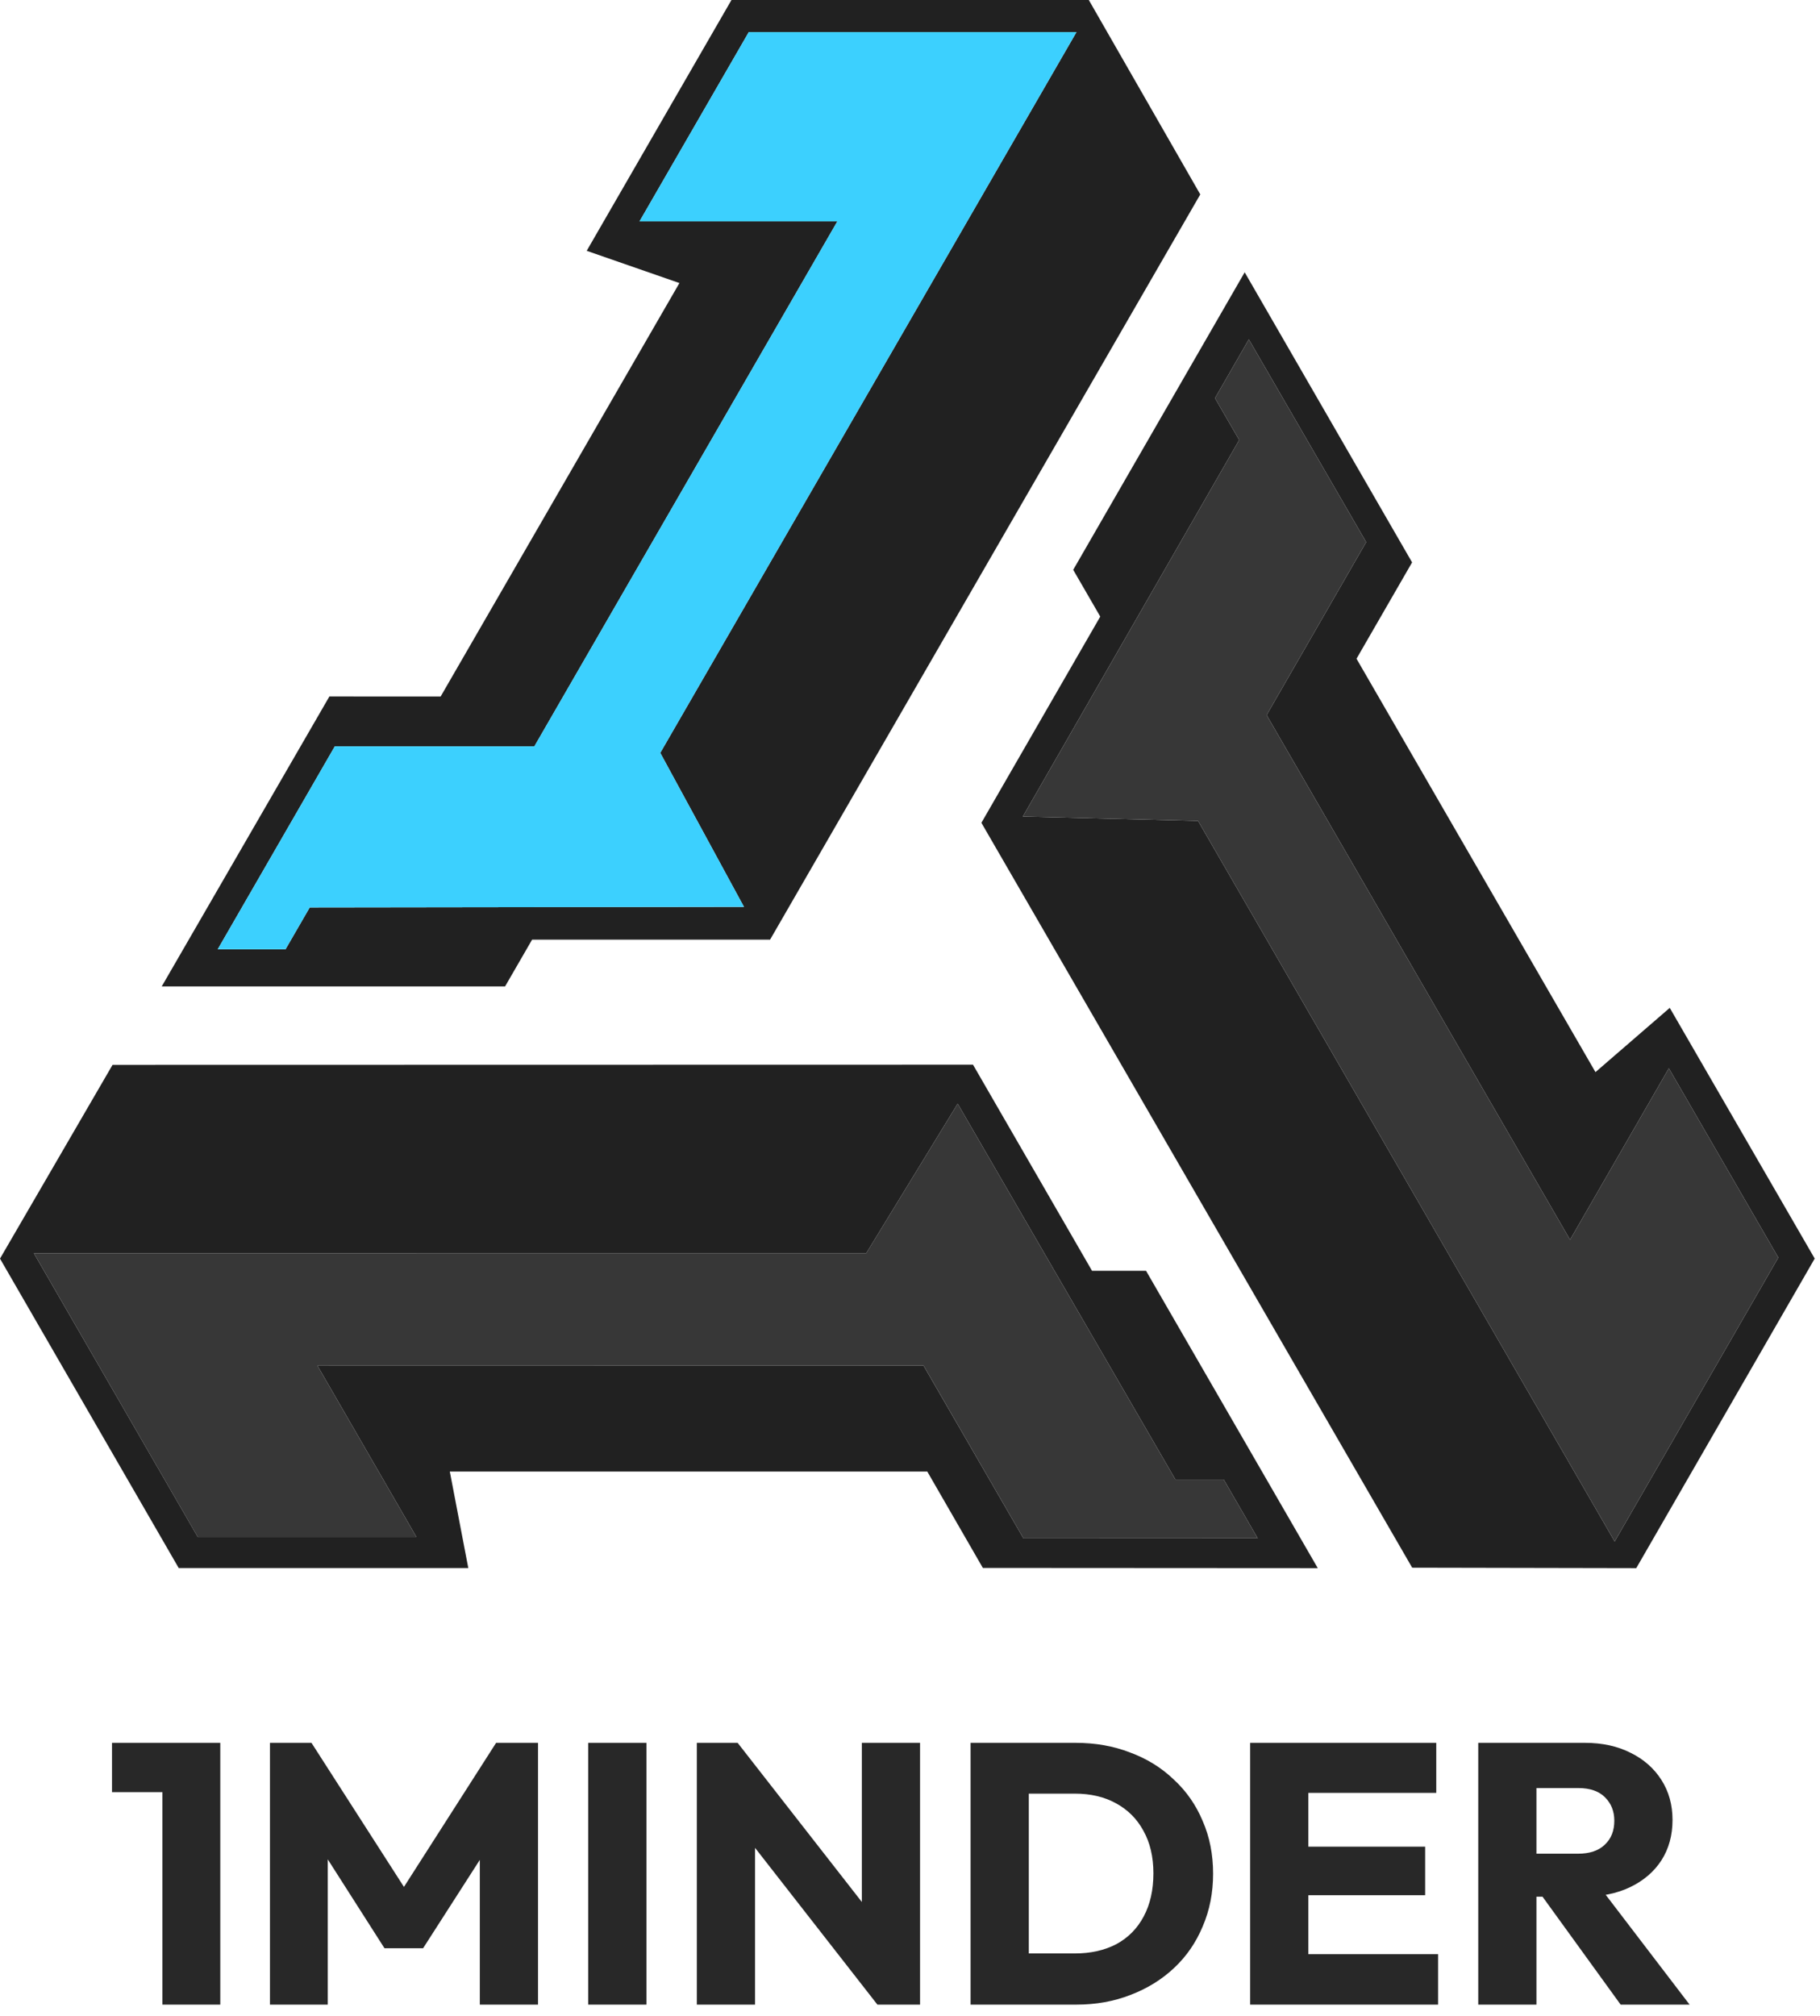
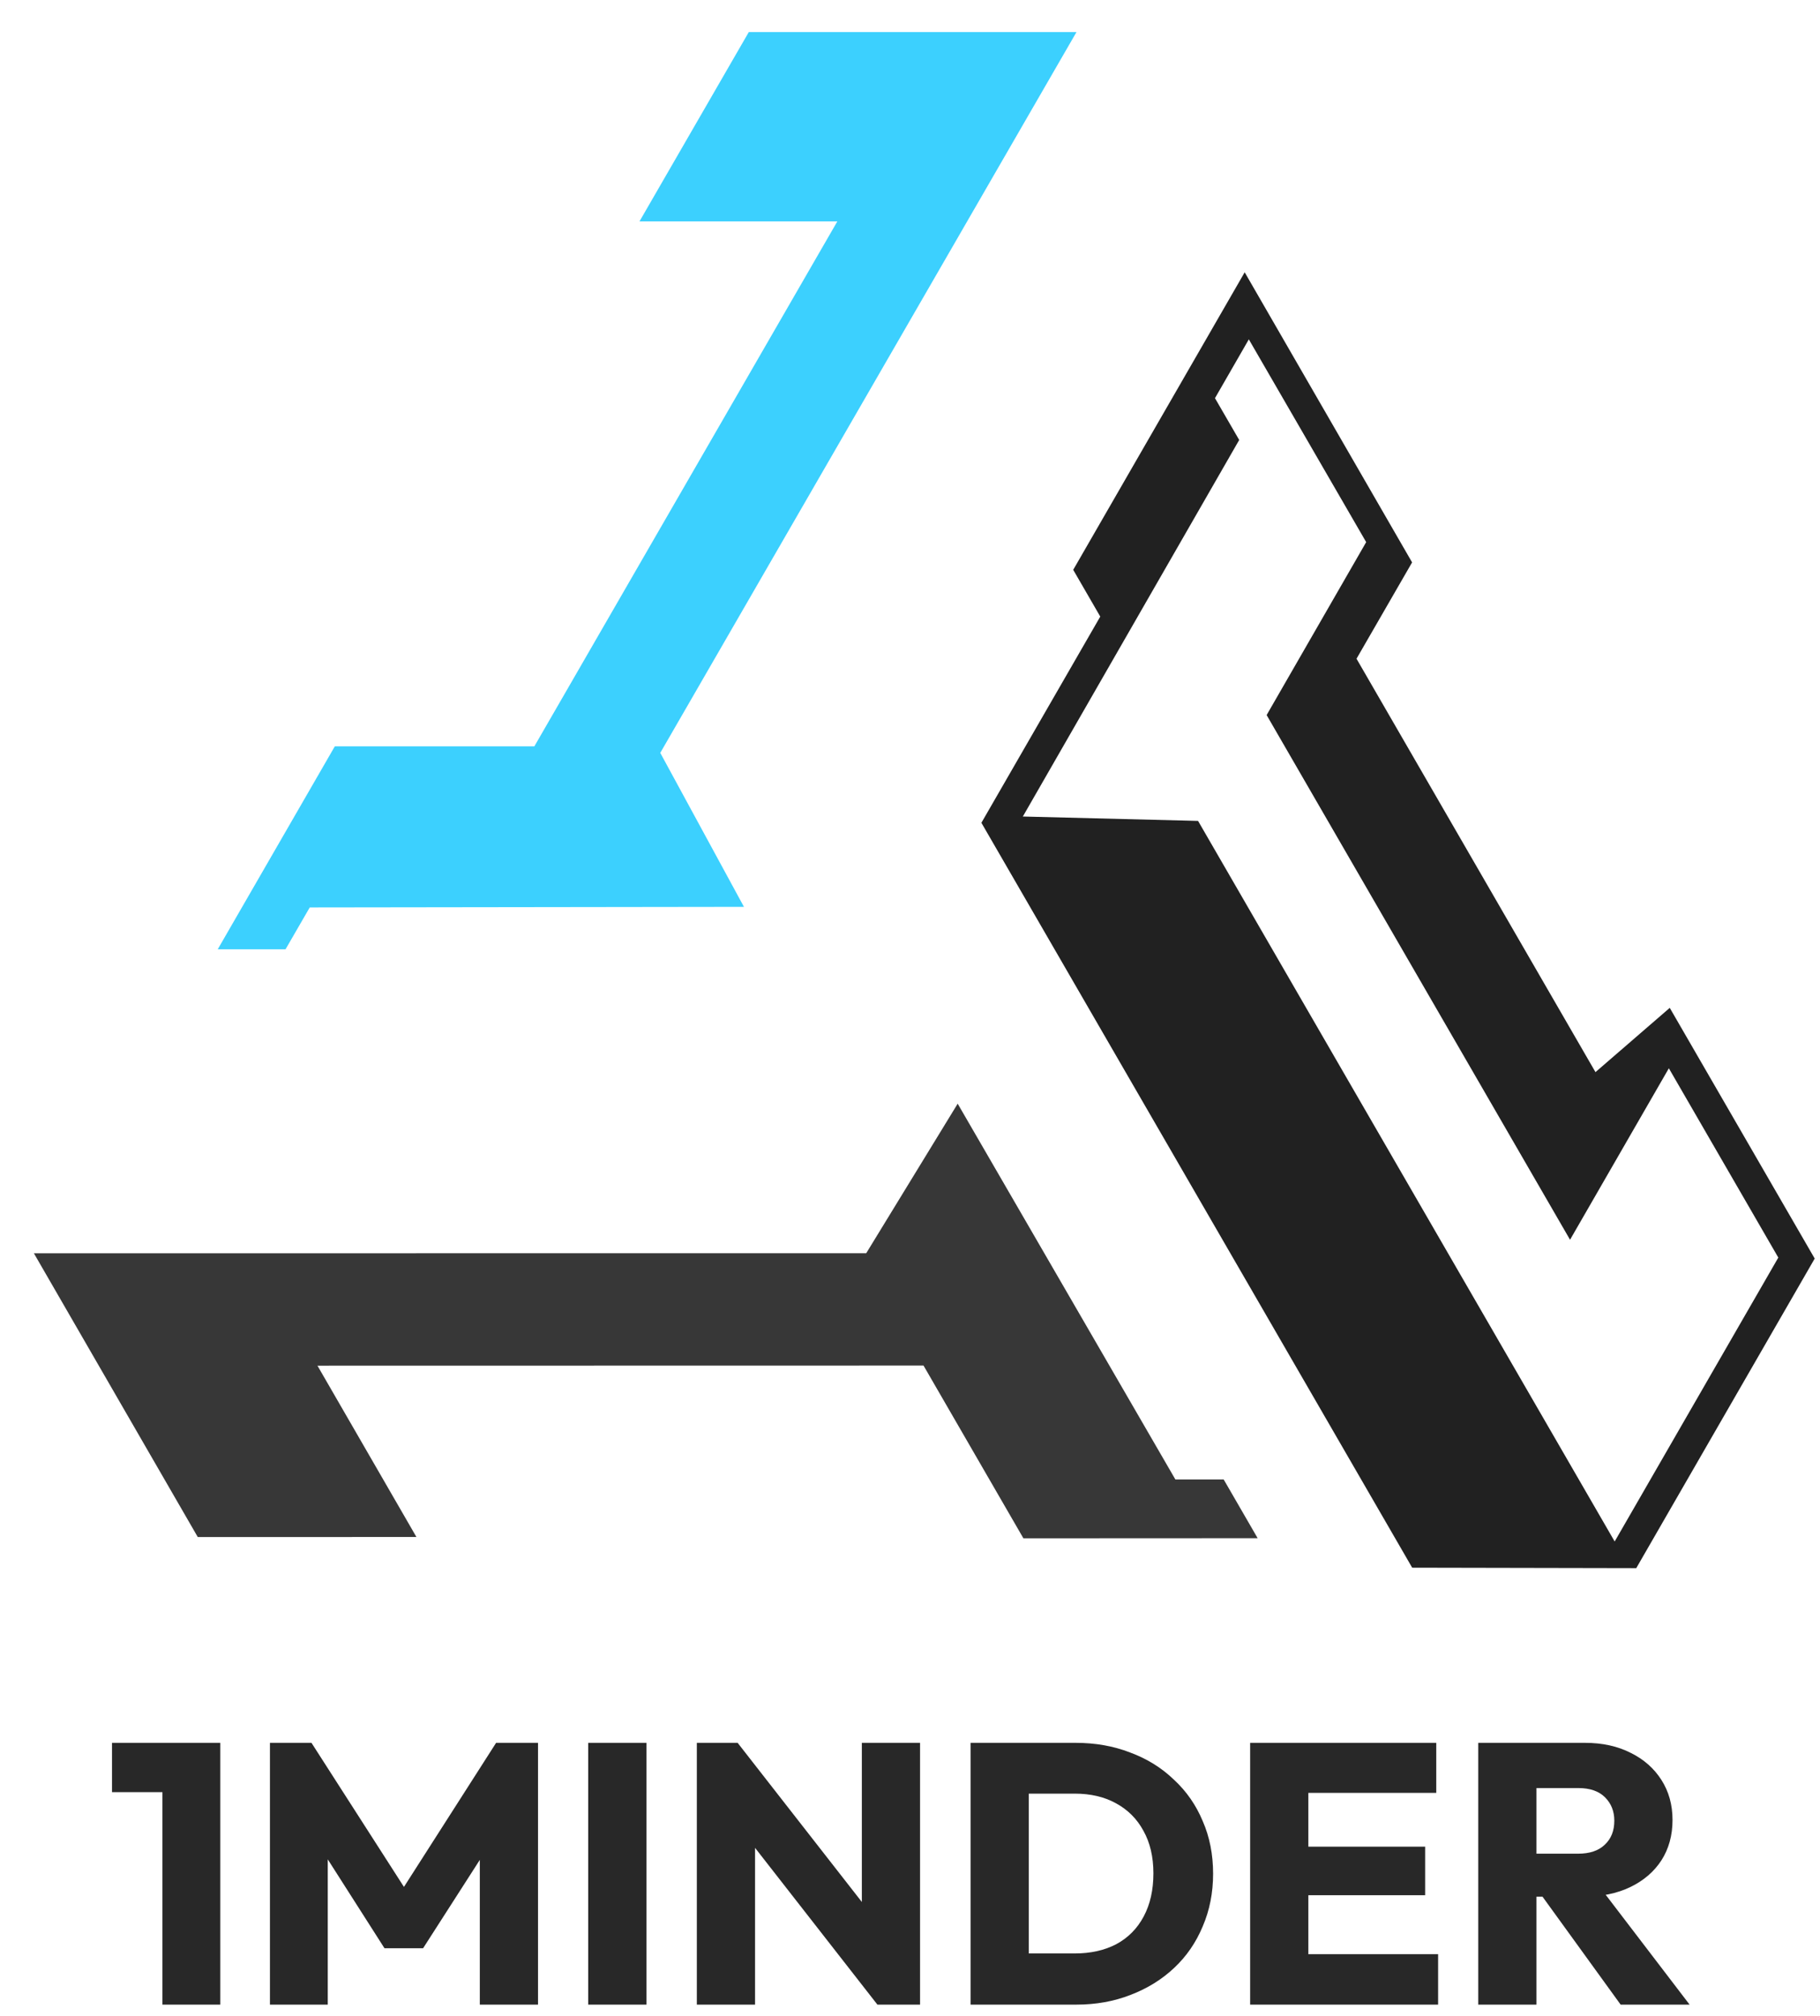
<svg xmlns="http://www.w3.org/2000/svg" width="65" height="72" viewBox="0 0 65 72" fill="none">
  <path d="M54.383 67.734V66.198H56.357C56.772 66.198 57.089 66.092 57.31 65.88C57.54 65.668 57.654 65.382 57.654 65.02C57.654 64.684 57.544 64.406 57.323 64.185C57.103 63.965 56.785 63.854 56.37 63.854H54.383V62.239H56.608C57.226 62.239 57.769 62.358 58.237 62.596C58.705 62.826 59.071 63.148 59.336 63.563C59.601 63.978 59.733 64.454 59.733 64.993C59.733 65.54 59.601 66.022 59.336 66.436C59.071 66.843 58.701 67.16 58.224 67.39C57.747 67.62 57.187 67.734 56.542 67.734H54.383ZM52.794 71.588V62.239H54.873V71.588H52.794ZM57.88 71.588L54.966 67.562L56.873 67.046L60.343 71.588H57.88Z" fill="#282828" />
  <path d="M44.648 71.588V62.239H46.727V71.588H44.648ZM46.236 71.588V69.787H51.361V71.588H46.236ZM46.236 67.681V65.947H50.898V67.681H46.236ZM46.236 64.026V62.239H51.295V64.026H46.236Z" fill="#282828" />
  <path d="M36.068 71.588V69.76H38.385C38.95 69.76 39.445 69.65 39.868 69.429C40.292 69.2 40.619 68.869 40.848 68.436C41.078 68.004 41.193 67.492 41.193 66.9C41.193 66.308 41.073 65.801 40.835 65.377C40.605 64.953 40.279 64.627 39.855 64.397C39.44 64.168 38.95 64.053 38.385 64.053H36.002V62.239H38.412C39.118 62.239 39.767 62.353 40.358 62.583C40.959 62.804 41.48 63.126 41.921 63.55C42.371 63.965 42.715 64.459 42.954 65.033C43.201 65.598 43.325 66.225 43.325 66.913C43.325 67.593 43.201 68.22 42.954 68.794C42.715 69.368 42.376 69.862 41.934 70.277C41.493 70.692 40.972 71.014 40.371 71.243C39.78 71.473 39.136 71.588 38.438 71.588H36.068ZM34.664 71.588V62.239H36.743V71.588H34.664Z" fill="#282828" />
  <path d="M24.887 71.588V62.239H26.344L26.966 64.106V71.588H24.887ZM31.336 71.588L25.827 64.53L26.344 62.239L31.853 69.297L31.336 71.588ZM31.336 71.588L30.78 69.721V62.239H32.859V71.588H31.336Z" fill="#282828" />
  <path d="M21.008 71.588V62.239H23.087V71.588H21.008Z" fill="#282828" />
  <path d="M9.641 71.588V62.239H11.124L14.805 67.973H14.05L17.718 62.239H19.215V71.588H17.136V65.748L17.507 65.841L15.11 69.575H13.732L11.349 65.841L11.706 65.748V71.588H9.641Z" fill="#282828" />
  <path d="M5.801 71.588V62.239H7.867V71.588H5.801ZM4 64V62.239H7.734V64H4Z" fill="#282828" />
-   <path d="M38.886 0H26.124L20.954 8.957L24.265 10.108L15.737 24.874L11.764 24.872L5.776 35.227H18.038L19.004 33.556H27.503L42.867 6.943L38.886 0ZM23.581 26.886L26.57 32.385L11.062 32.406L10.198 33.9H7.776L11.957 26.654H19.084L29.905 7.906H22.84L26.743 1.145H38.446L23.581 26.886Z" fill="#212121" />
  <path d="M23.581 26.886L26.57 32.385L11.062 32.406L10.198 33.9L7.776 33.901L11.957 26.654L19.084 26.653L29.905 7.906H22.839L26.743 1.145H38.446L23.581 26.886Z" fill="#3CD0FE" />
  <path d="M59.634 35.992L56.981 38.287L48.447 23.524L50.432 20.084L44.453 9.724L38.329 20.349L39.295 22.019L35.05 29.383L50.435 55.984L58.438 56L64.811 44.945L59.634 35.992ZM57.667 55.049L42.788 29.316L36.53 29.159L44.257 15.712L43.392 14.219L44.601 12.119L48.792 19.36L45.237 25.536L56.073 44.273L59.602 38.15L63.511 44.91L57.667 55.049Z" fill="#212121" />
-   <path d="M63.511 44.91L57.667 55.049L42.788 29.316L36.53 29.159L44.257 15.712L43.392 14.219L44.601 12.119L48.792 19.36L45.237 25.536L56.073 44.273L59.602 38.15L63.511 44.91Z" fill="#373737" />
-   <path d="M40.93 45.382H39.001L34.75 38.021L4.02 38.027L0 44.947L6.383 55.997H16.725L16.065 52.552H33.118L35.102 55.993L47.063 56L40.93 45.382ZM32.982 48.766L11.338 48.77L14.872 54.888H7.063L1.21 44.756H30.936L34.203 39.414L41.978 52.834H43.703L44.916 54.931L36.55 54.935L32.982 48.766Z" fill="#212121" />
  <path d="M44.916 54.931L36.55 54.935L32.983 48.766L11.338 48.77L14.872 54.888L7.063 54.89L1.21 44.756L30.936 44.755L34.203 39.414L41.978 52.834H43.703L44.916 54.931Z" fill="#373737" />
</svg>